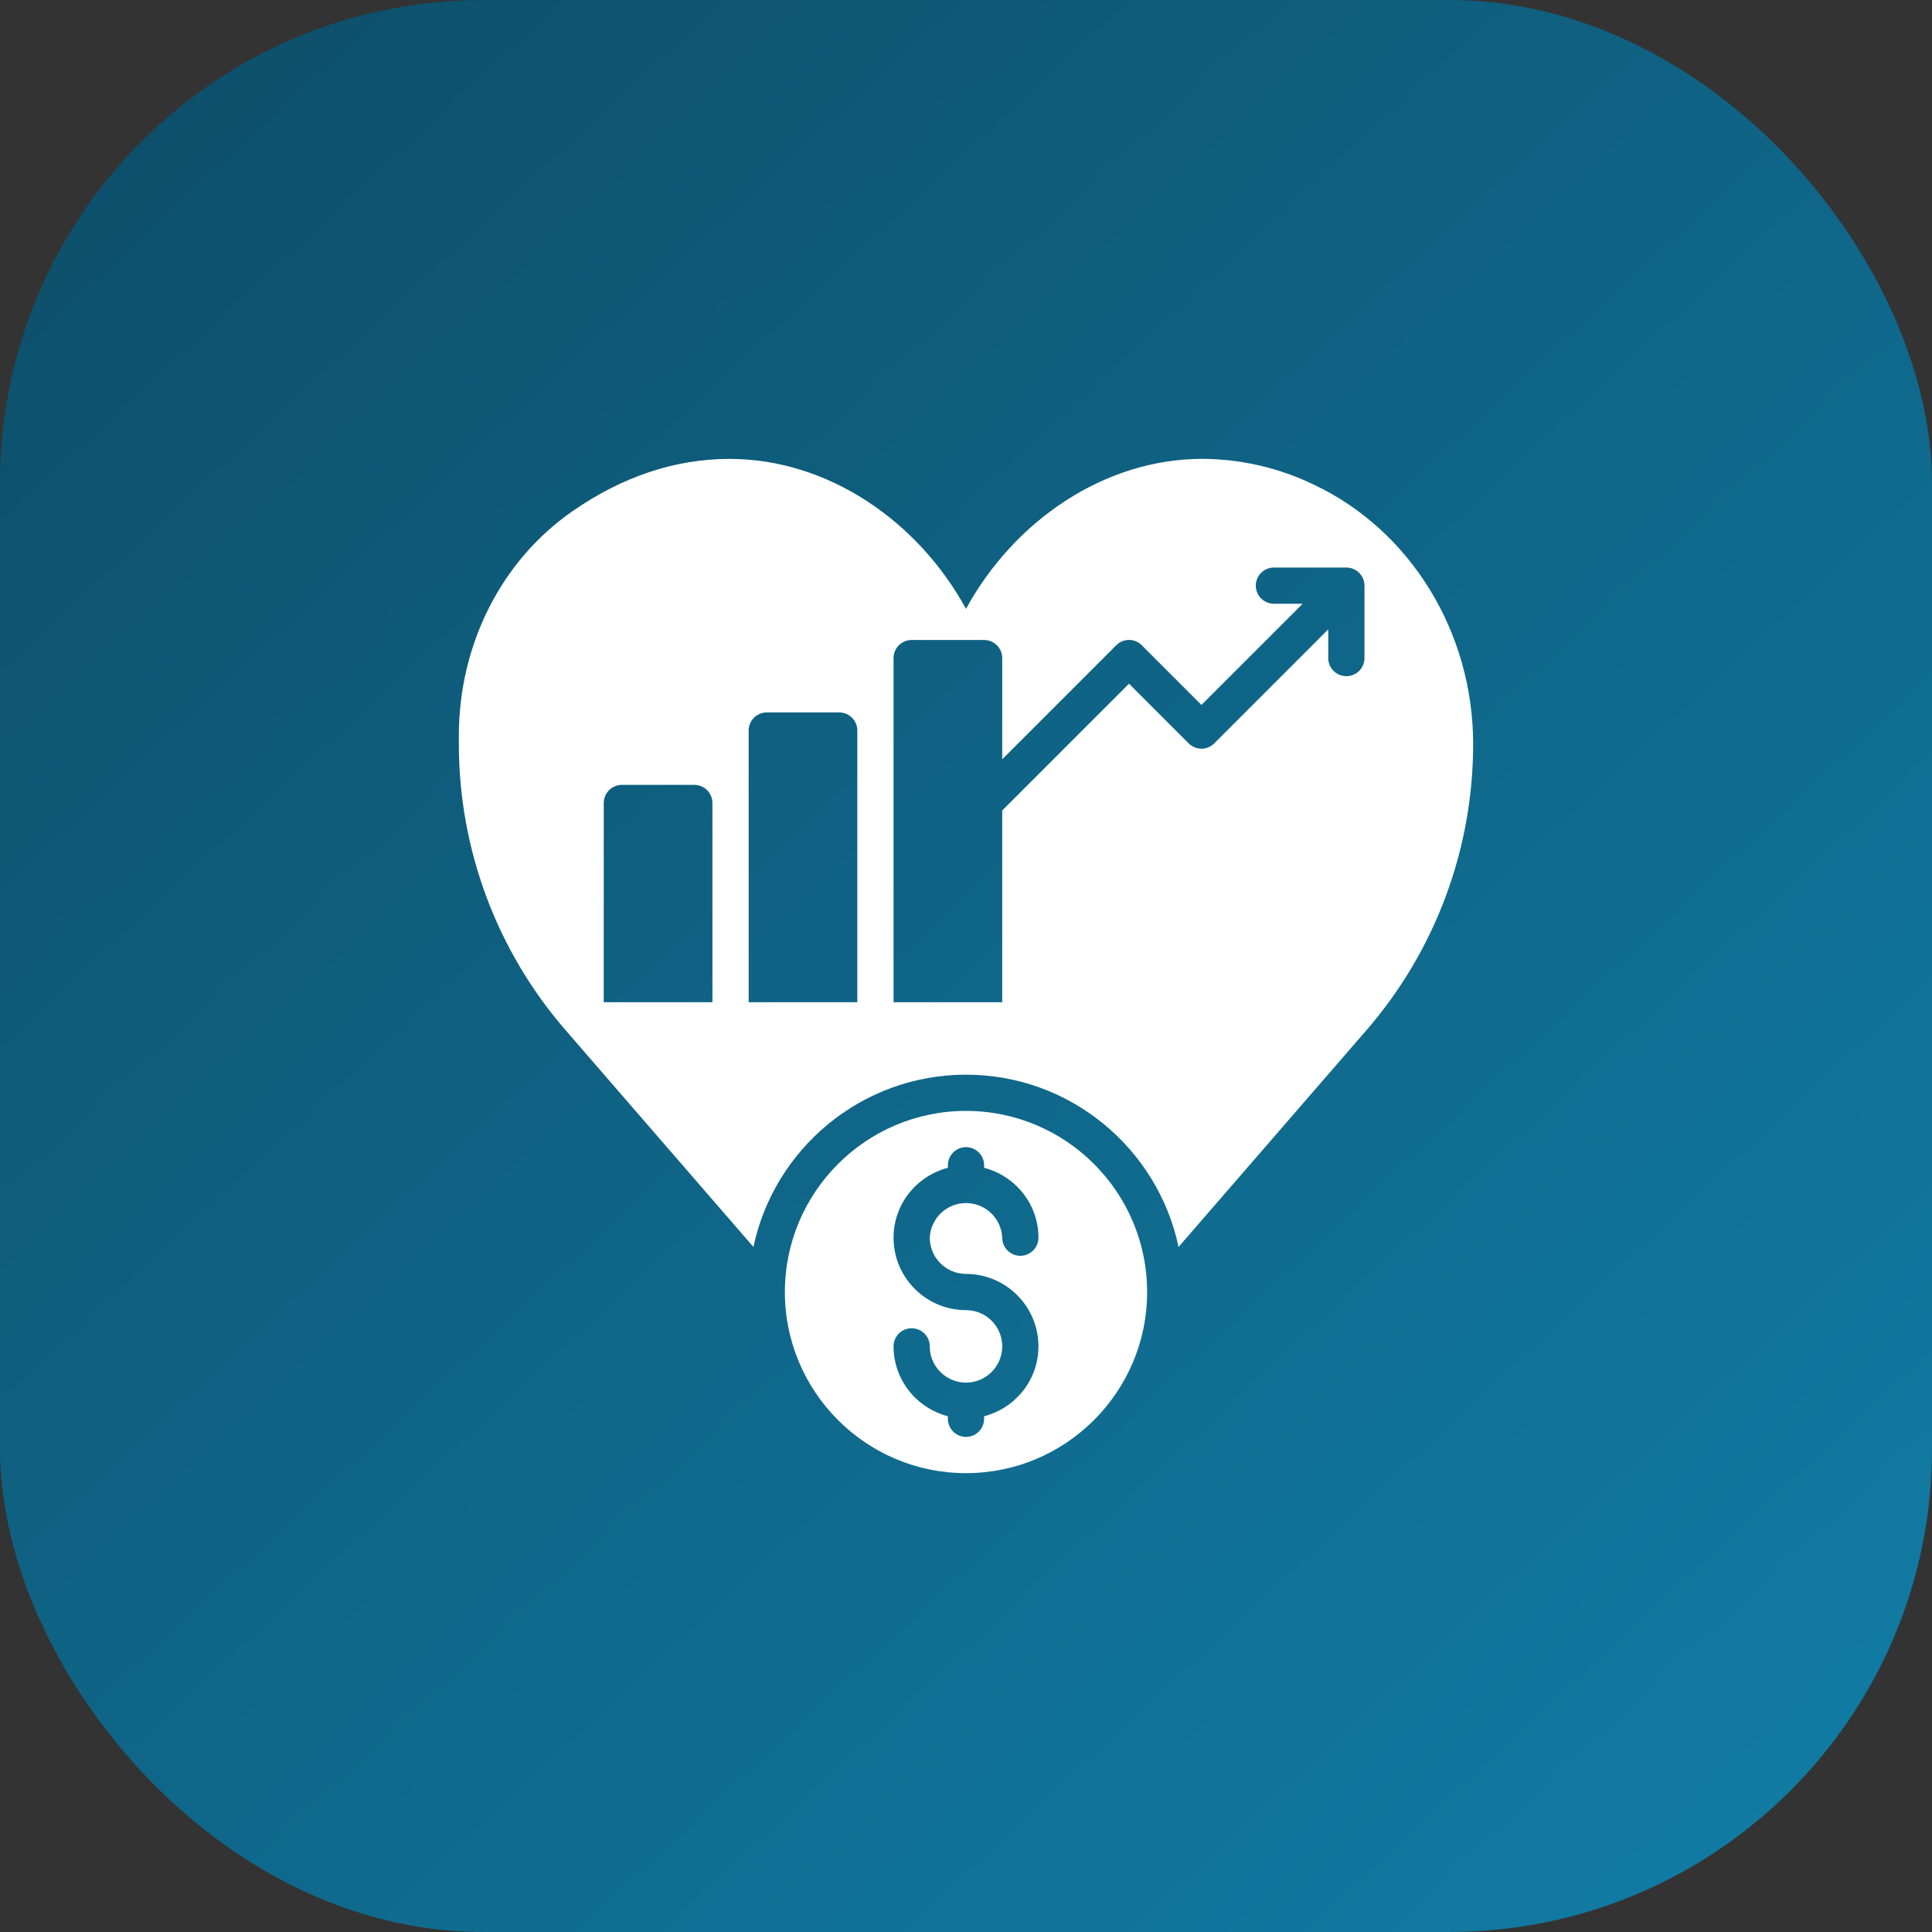
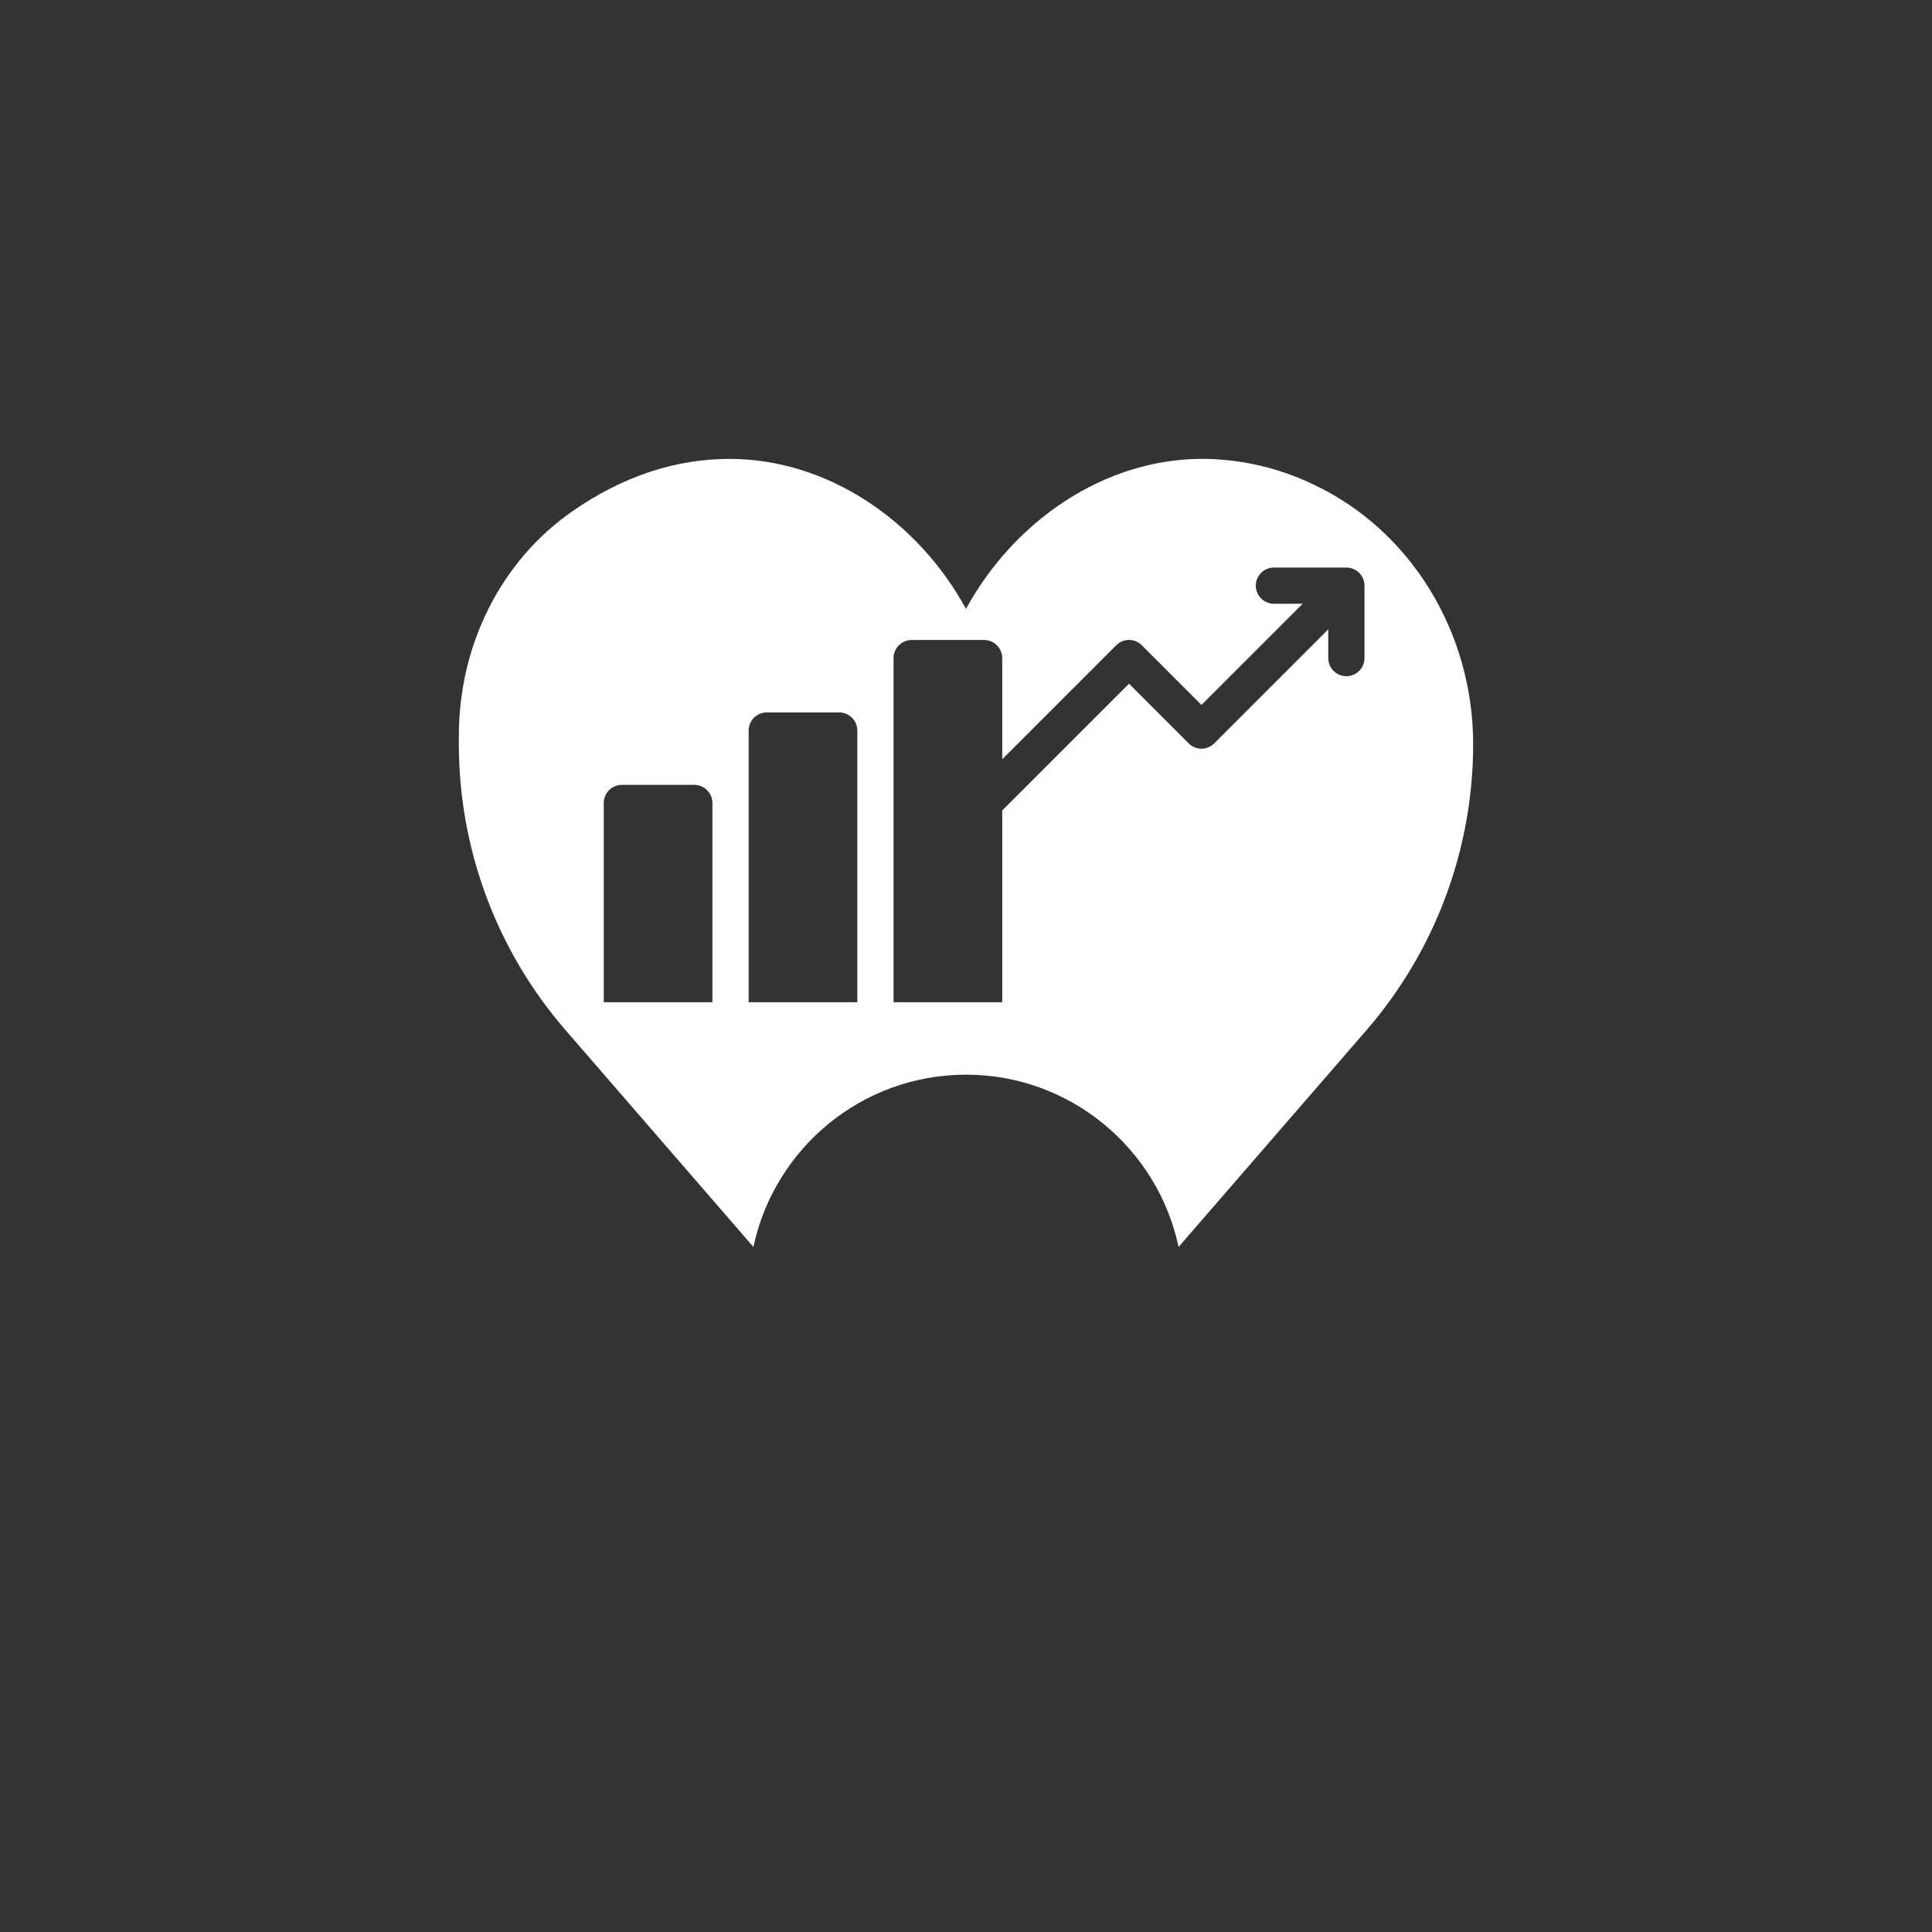
<svg xmlns="http://www.w3.org/2000/svg" width="40" height="40" viewBox="0 0 40 40" fill="none">
  <rect x="0" y="0" width="40" height="40" fill="#333333" stroke="none" />
-   <rect width="40" height="40" rx="10" fill="url(#paint0_linear_7385_13396)" />
-   <path d="M16.25 26.75C16.25 28.818 17.932 30.5 20 30.5C22.068 30.5 23.75 28.818 23.75 26.75C23.75 24.682 22.068 23 20 23C17.932 23 16.25 24.682 16.25 26.75ZM20.375 24.125V24.178C21.02 24.346 21.5 24.928 21.5 25.625C21.5 25.724 21.46 25.82 21.39 25.89C21.32 25.96 21.224 26 21.125 26C21.026 26 20.93 25.96 20.86 25.89C20.79 25.82 20.75 25.724 20.75 25.625C20.741 25.432 20.659 25.25 20.519 25.116C20.379 24.982 20.193 24.908 20 24.908C19.807 24.908 19.621 24.982 19.481 25.116C19.341 25.25 19.259 25.432 19.25 25.625C19.25 26.038 19.586 26.375 20 26.375C20.827 26.375 21.5 27.048 21.5 27.875C21.5 28.573 21.02 29.154 20.375 29.322V29.375C20.375 29.474 20.335 29.57 20.265 29.64C20.195 29.71 20.099 29.75 20 29.75C19.901 29.75 19.805 29.71 19.735 29.64C19.665 29.57 19.625 29.474 19.625 29.375V29.322C18.98 29.154 18.5 28.572 18.5 27.875C18.5 27.776 18.54 27.68 18.61 27.61C18.68 27.54 18.776 27.5 18.875 27.5C18.974 27.5 19.07 27.54 19.14 27.61C19.21 27.68 19.25 27.776 19.25 27.875C19.25 28.023 19.294 28.168 19.376 28.292C19.459 28.415 19.576 28.511 19.713 28.568C19.85 28.625 20.001 28.64 20.146 28.611C20.292 28.582 20.425 28.51 20.53 28.405C20.635 28.3 20.707 28.167 20.736 28.021C20.765 27.876 20.75 27.725 20.693 27.588C20.636 27.451 20.54 27.334 20.417 27.251C20.293 27.169 20.148 27.125 20 27.125C19.173 27.125 18.5 26.452 18.5 25.625C18.5 24.927 18.98 24.346 19.625 24.178V24.125C19.625 24.026 19.665 23.93 19.735 23.86C19.805 23.79 19.901 23.75 20 23.75C20.099 23.75 20.195 23.79 20.265 23.86C20.335 23.93 20.375 24.026 20.375 24.125Z" fill="white" />
  <path d="M27.207 10.037C26.487 9.688 25.697 9.504 24.896 9.5C22.86 9.5 20.994 10.785 20 12.606C19.006 10.785 17.14 9.501 15.104 9.501C13.983 9.501 12.889 9.864 11.854 10.583C10.38 11.605 9.5 13.343 9.5 15.233V15.406C9.5 17.581 10.284 19.686 11.71 21.329L15.599 25.817C16.029 23.782 17.838 22.25 20 22.25C22.162 22.25 23.971 23.782 24.401 25.817L28.291 21.329C29.715 19.685 30.5 17.582 30.5 15.406C30.5 13.092 29.208 10.984 27.207 10.037ZM14.75 20.75H12.5V16.625C12.5 16.526 12.54 16.43 12.61 16.36C12.68 16.29 12.775 16.25 12.875 16.25H14.375C14.475 16.25 14.57 16.29 14.64 16.36C14.71 16.43 14.75 16.526 14.75 16.625V20.75ZM17.75 20.75H15.5V15.125C15.5 15.025 15.54 14.93 15.61 14.86C15.68 14.79 15.775 14.75 15.875 14.75H17.375C17.474 14.75 17.57 14.79 17.64 14.86C17.71 14.93 17.75 15.025 17.75 15.125V20.75ZM28.25 13.625C28.25 13.725 28.21 13.82 28.14 13.89C28.07 13.96 27.974 14 27.875 14C27.776 14 27.68 13.96 27.61 13.89C27.54 13.82 27.5 13.725 27.5 13.625V13.03L25.14 15.39C25.106 15.425 25.064 15.453 25.019 15.472C24.973 15.491 24.924 15.501 24.875 15.501C24.826 15.501 24.777 15.491 24.731 15.472C24.686 15.453 24.644 15.425 24.61 15.39L23.375 14.155L20.75 16.78V20.75H18.5V13.625C18.5 13.525 18.54 13.43 18.61 13.36C18.68 13.29 18.776 13.25 18.875 13.25H20.375C20.474 13.25 20.57 13.29 20.64 13.36C20.71 13.43 20.75 13.525 20.75 13.625V15.72L23.11 13.36C23.144 13.325 23.186 13.297 23.231 13.278C23.277 13.259 23.326 13.249 23.375 13.249C23.424 13.249 23.473 13.259 23.519 13.278C23.564 13.297 23.606 13.325 23.64 13.36L24.875 14.595L26.97 12.5H26.375C26.276 12.5 26.18 12.46 26.11 12.39C26.04 12.32 26 12.225 26 12.125C26 12.025 26.04 11.93 26.11 11.86C26.18 11.79 26.276 11.75 26.375 11.75H27.875C27.974 11.75 28.07 11.79 28.14 11.86C28.21 11.93 28.25 12.025 28.25 12.125V13.625Z" fill="white" />
  <defs>
    <linearGradient id="paint0_linear_7385_13396" x1="4.348" y1="1.304" x2="37.609" y2="37.174" gradientUnits="userSpaceOnUse">
      <stop stop-color="#0D506C" />
      <stop offset="1" stop-color="#117BA3" />
    </linearGradient>
  </defs>
</svg>